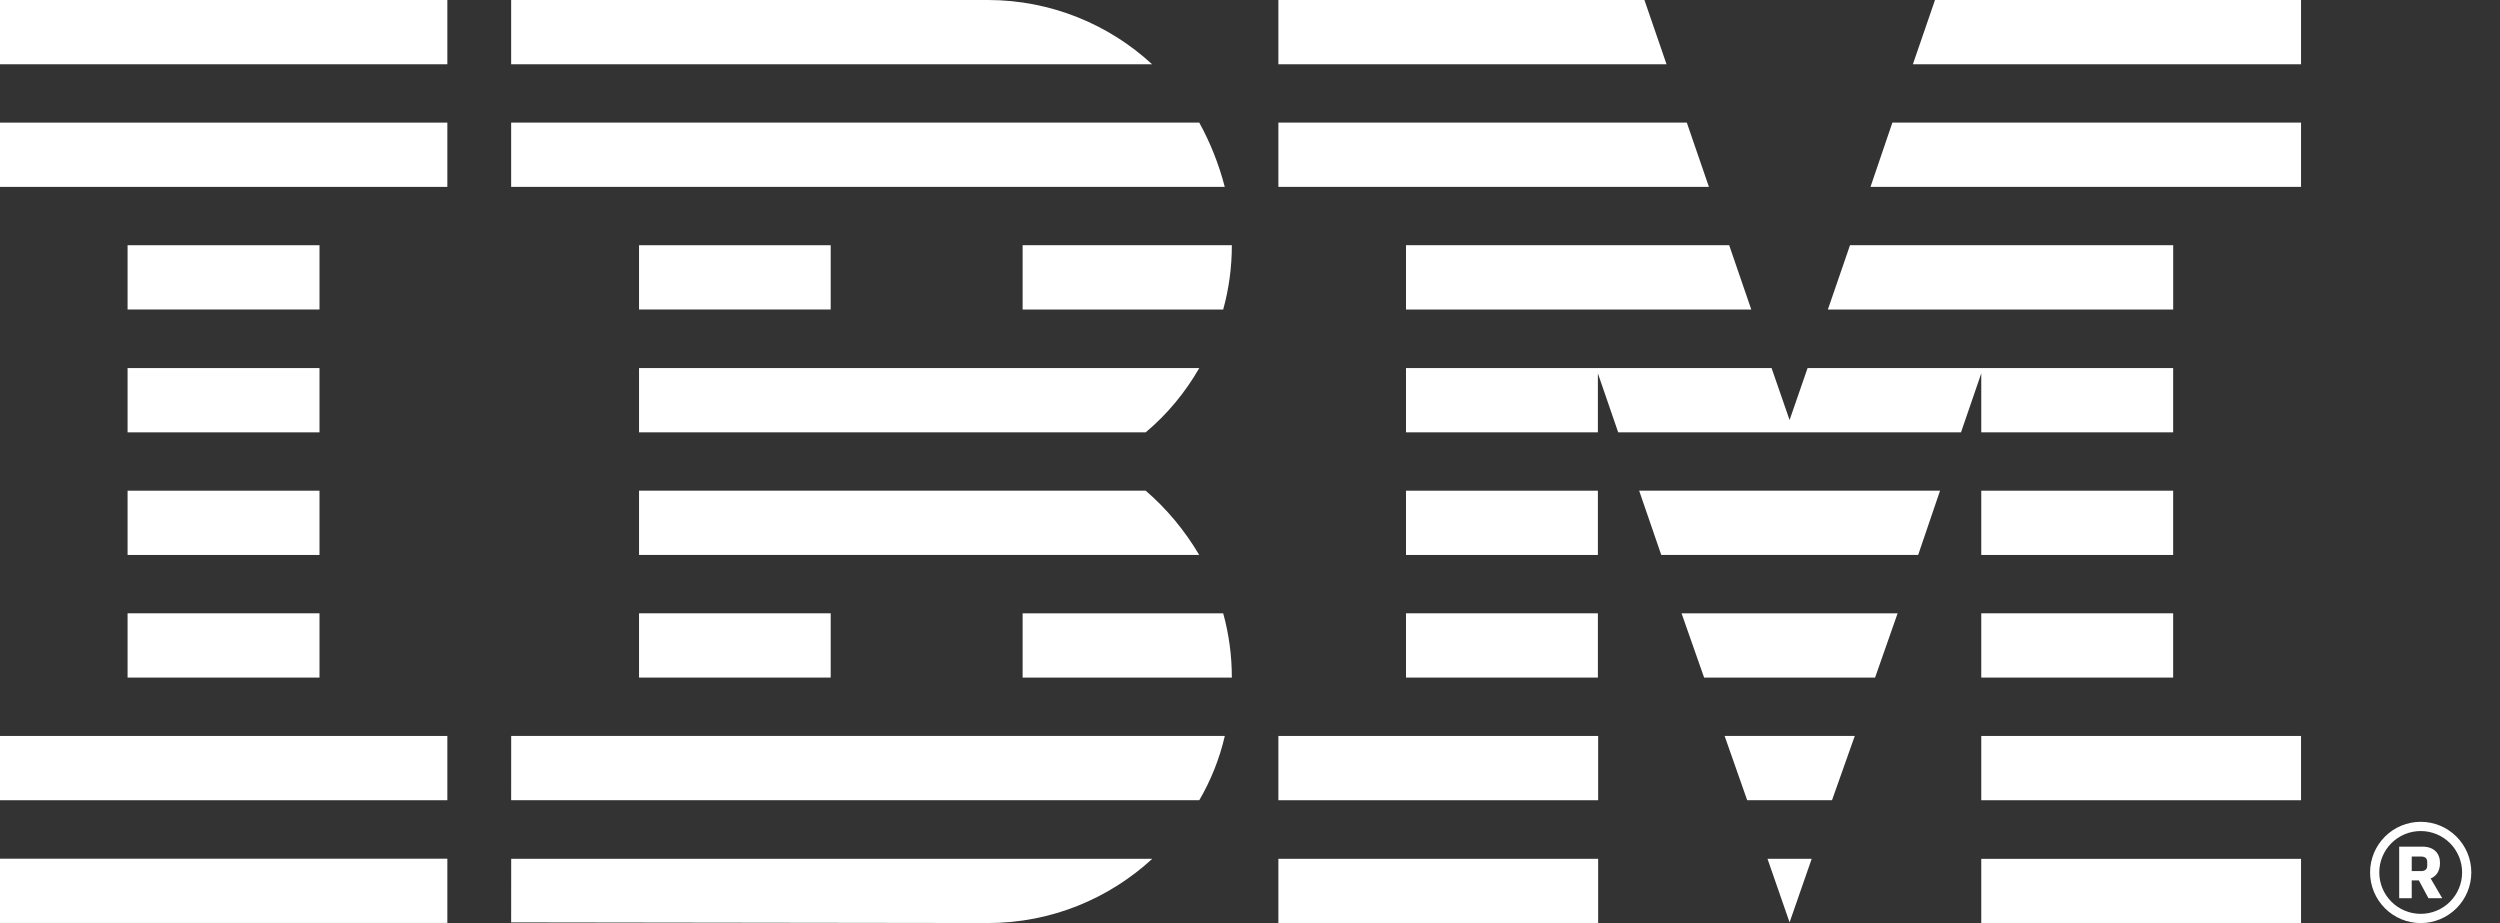
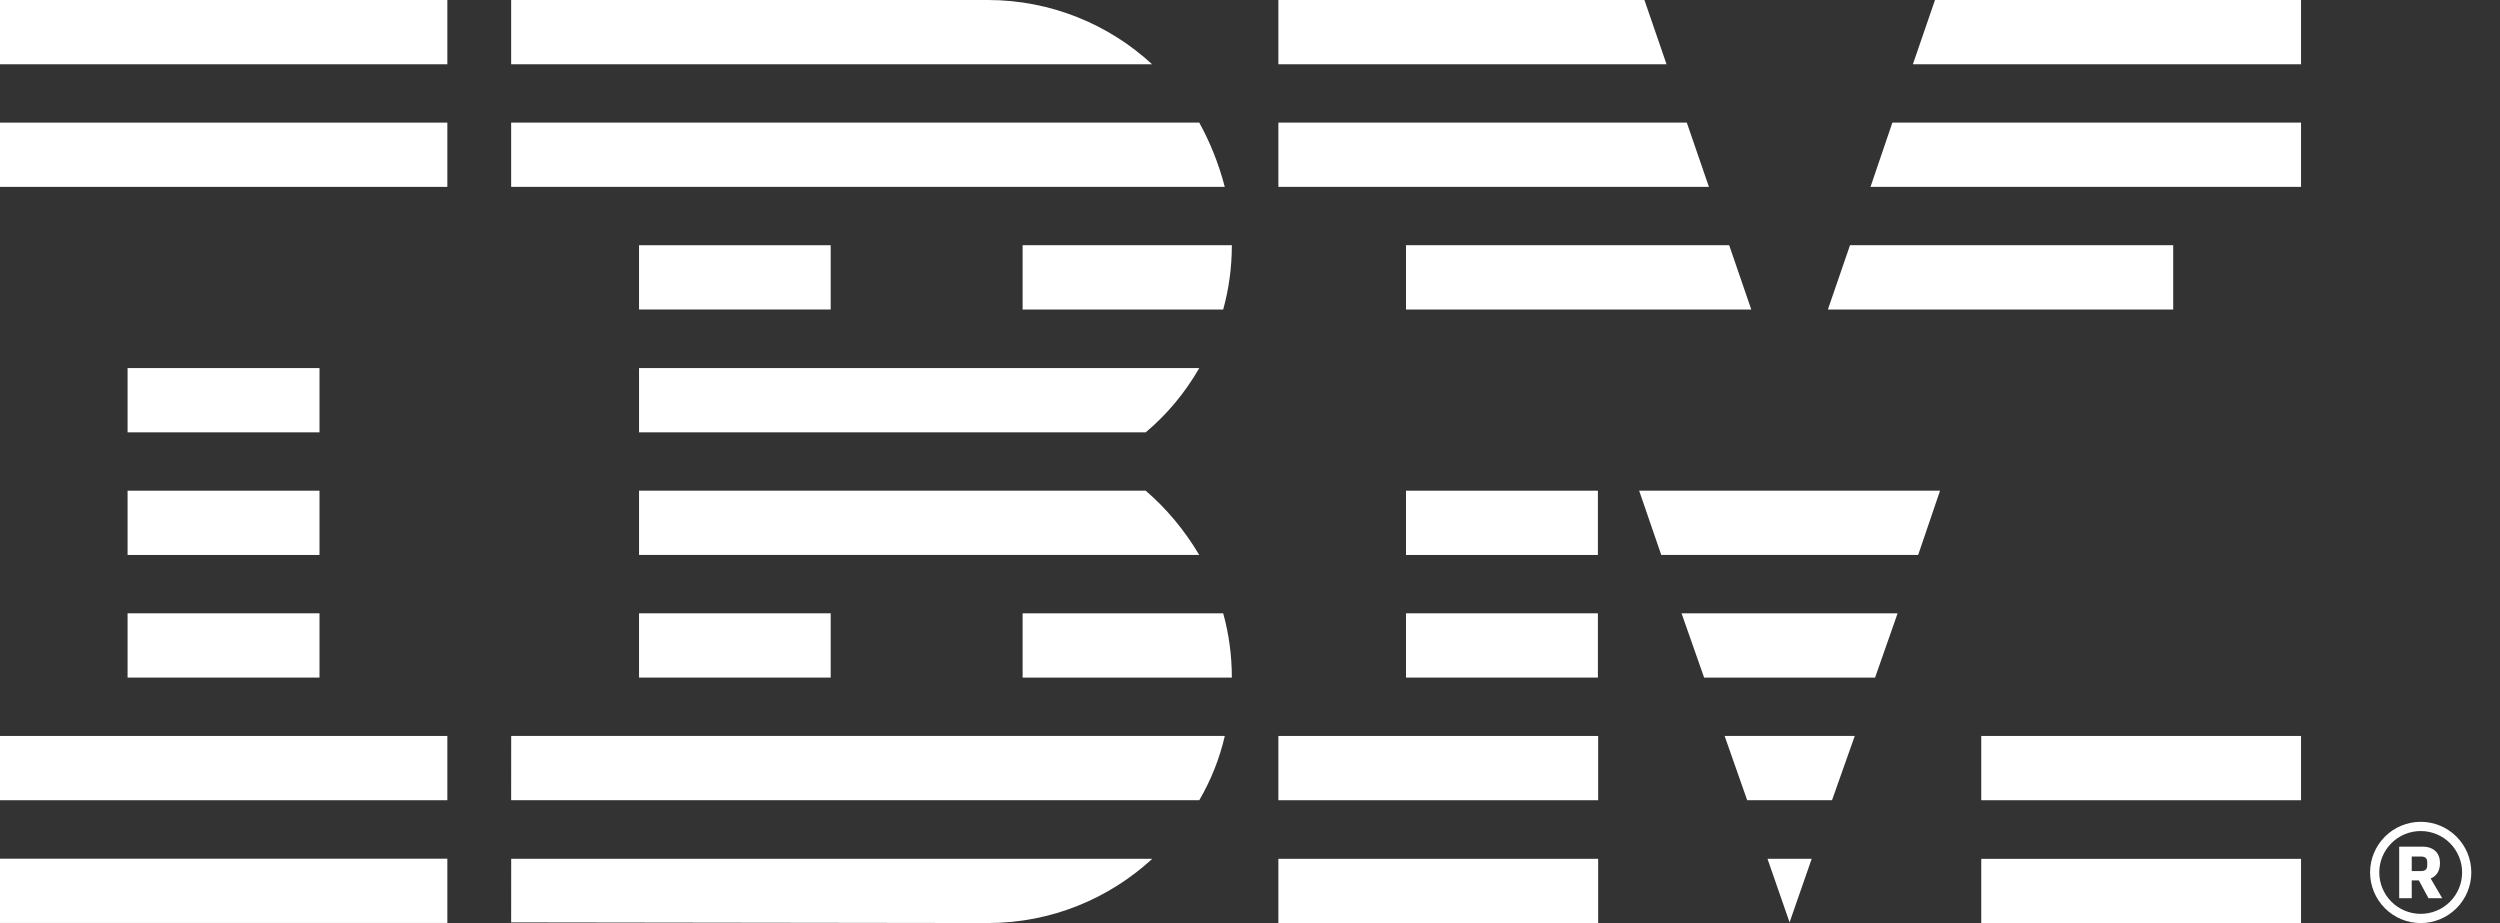
<svg xmlns="http://www.w3.org/2000/svg" width="65" height="24" viewBox="0 0 65 24" fill="none">
  <rect x="0" y="0" width="65" height="24" fill="#333333" stroke="none" />
  <g clip-path="url(#clip0_2694_5749)">
    <path d="M11.631 22.326H-0.001V23.997H11.631V22.326Z" fill="white" />
    <path d="M11.631 19.135H-0.001V20.806H11.631V19.135Z" fill="white" />
    <path d="M8.307 15.946H3.317V17.617H8.307V15.946Z" fill="white" />
    <path d="M8.307 12.758H3.317V14.429H8.307V12.758Z" fill="white" />
    <path d="M8.307 9.57H3.317V11.241H8.307V9.57Z" fill="white" />
-     <path d="M8.307 6.376H3.317V8.047H8.307V6.376Z" fill="white" />
    <path d="M11.631 3.188H-0.001V4.859H11.631V3.188Z" fill="white" />
    <path d="M11.631 0H-0.001V1.671H11.631V0Z" fill="white" />
    <path d="M13.29 23.982L25.681 23.999C27.341 23.999 28.84 23.359 29.96 22.328H13.291L13.29 23.982Z" fill="white" />
    <path d="M13.29 20.806H31.181C31.483 20.29 31.708 19.727 31.845 19.135H13.291L13.29 20.806Z" fill="white" />
    <path d="M21.598 15.946H16.615V17.617H21.598V15.946Z" fill="white" />
    <path d="M26.588 15.946V17.617H32.028C32.028 17.043 31.951 16.48 31.803 15.946H26.588Z" fill="white" />
    <path d="M29.788 12.758H16.615V14.429H31.18C30.801 13.789 30.333 13.226 29.788 12.758H29.788Z" fill="white" />
    <path d="M16.615 9.57V11.241H29.788C30.345 10.773 30.813 10.21 31.181 9.57H16.615Z" fill="white" />
    <path d="M21.598 6.376H16.615V8.047H21.598V6.376Z" fill="white" />
    <path d="M26.588 8.047H31.803C31.951 7.514 32.028 6.951 32.028 6.376H26.588V8.047Z" fill="white" />
    <path d="M31.181 3.188H13.29V4.859H31.844C31.69 4.266 31.465 3.703 31.181 3.188H31.181Z" fill="white" />
    <path d="M25.681 0H13.29V1.671H29.954C28.84 0.64 27.329 0 25.682 0H25.681Z" fill="white" />
    <path d="M33.238 4.859H44.432L43.857 3.188H33.238V4.859Z" fill="white" />
    <path d="M33.238 1.671H43.33L42.755 0H33.238V1.671Z" fill="white" />
    <path d="M51.513 24.001V22.33H59.827V24.001H51.513Z" fill="white" />
    <path d="M51.513 20.806V19.135H59.827V20.806H51.513Z" fill="white" />
-     <path d="M46.529 10.921L46.061 9.57H41.545H36.556V11.241H41.545V9.707L42.073 11.241H50.986L51.513 9.707V11.241H56.502V9.57H51.513H46.997L46.529 10.921Z" fill="white" />
    <path d="M56.503 6.376H48.1L47.525 8.047H56.503V6.376Z" fill="white" />
    <path d="M59.827 1.671V0H50.31L49.735 1.671H59.827Z" fill="white" />
    <path d="M45.955 22.329L46.529 23.982L47.104 22.329H45.955Z" fill="white" />
    <path d="M44.84 19.135L45.427 20.806H47.632L48.224 19.135H44.84Z" fill="white" />
    <path d="M43.72 15.946L44.307 17.617H48.752L49.338 15.946H43.72Z" fill="white" />
    <path d="M43.193 14.429H49.872L50.441 12.758H42.618L43.193 14.429Z" fill="white" />
    <path d="M36.556 8.047H45.533L44.959 6.376H36.556V8.047Z" fill="white" />
    <path d="M59.827 3.188H49.202L48.633 4.859H59.827V3.188Z" fill="white" />
    <path d="M41.552 22.329H33.238V24H41.552V22.329Z" fill="white" />
    <path d="M41.552 19.135H33.238V20.806H41.552V19.135Z" fill="white" />
    <path d="M41.545 15.946H36.556V17.617H41.545V15.946Z" fill="white" />
    <path d="M41.545 12.758H36.556V14.429H41.545V12.758Z" fill="white" />
-     <path d="M56.502 12.758H51.513V14.429H56.502V12.758Z" fill="white" />
-     <path d="M56.502 15.946H51.513V17.617H56.502V15.946Z" fill="white" />
    <path d="M62.938 21.367C62.589 21.367 62.254 21.506 62.008 21.753C61.761 22 61.622 22.334 61.622 22.683C61.622 23.032 61.761 23.367 62.008 23.614C62.254 23.861 62.589 24 62.938 24C63.287 24 63.622 23.861 63.869 23.614C64.116 23.367 64.254 23.032 64.254 22.683C64.254 22.334 64.116 22 63.869 21.753C63.622 21.506 63.287 21.367 62.938 21.367ZM62.938 21.607C63.224 21.607 63.498 21.72 63.7 21.922C63.902 22.124 64.015 22.398 64.015 22.683C64.015 22.969 63.902 23.243 63.7 23.445C63.498 23.647 63.224 23.76 62.938 23.76C62.653 23.76 62.379 23.647 62.177 23.445C61.975 23.243 61.861 22.969 61.861 22.683C61.861 22.398 61.975 22.124 62.177 21.922C62.379 21.72 62.653 21.607 62.938 21.607ZM62.379 22.013V23.354H62.705V22.891H62.891L63.14 23.354H63.498L63.197 22.84C63.344 22.783 63.44 22.648 63.44 22.437C63.44 22.192 63.287 22.013 62.986 22.013H62.379ZM62.705 22.27H62.948C63.05 22.27 63.108 22.314 63.108 22.41V22.507C63.108 22.603 63.05 22.648 62.948 22.648H62.705V22.27Z" fill="white" />
  </g>
  <defs>
    <clipPath id="clip0_2694_5749">
      <rect width="64.315" height="24" fill="white" />
    </clipPath>
  </defs>
</svg>